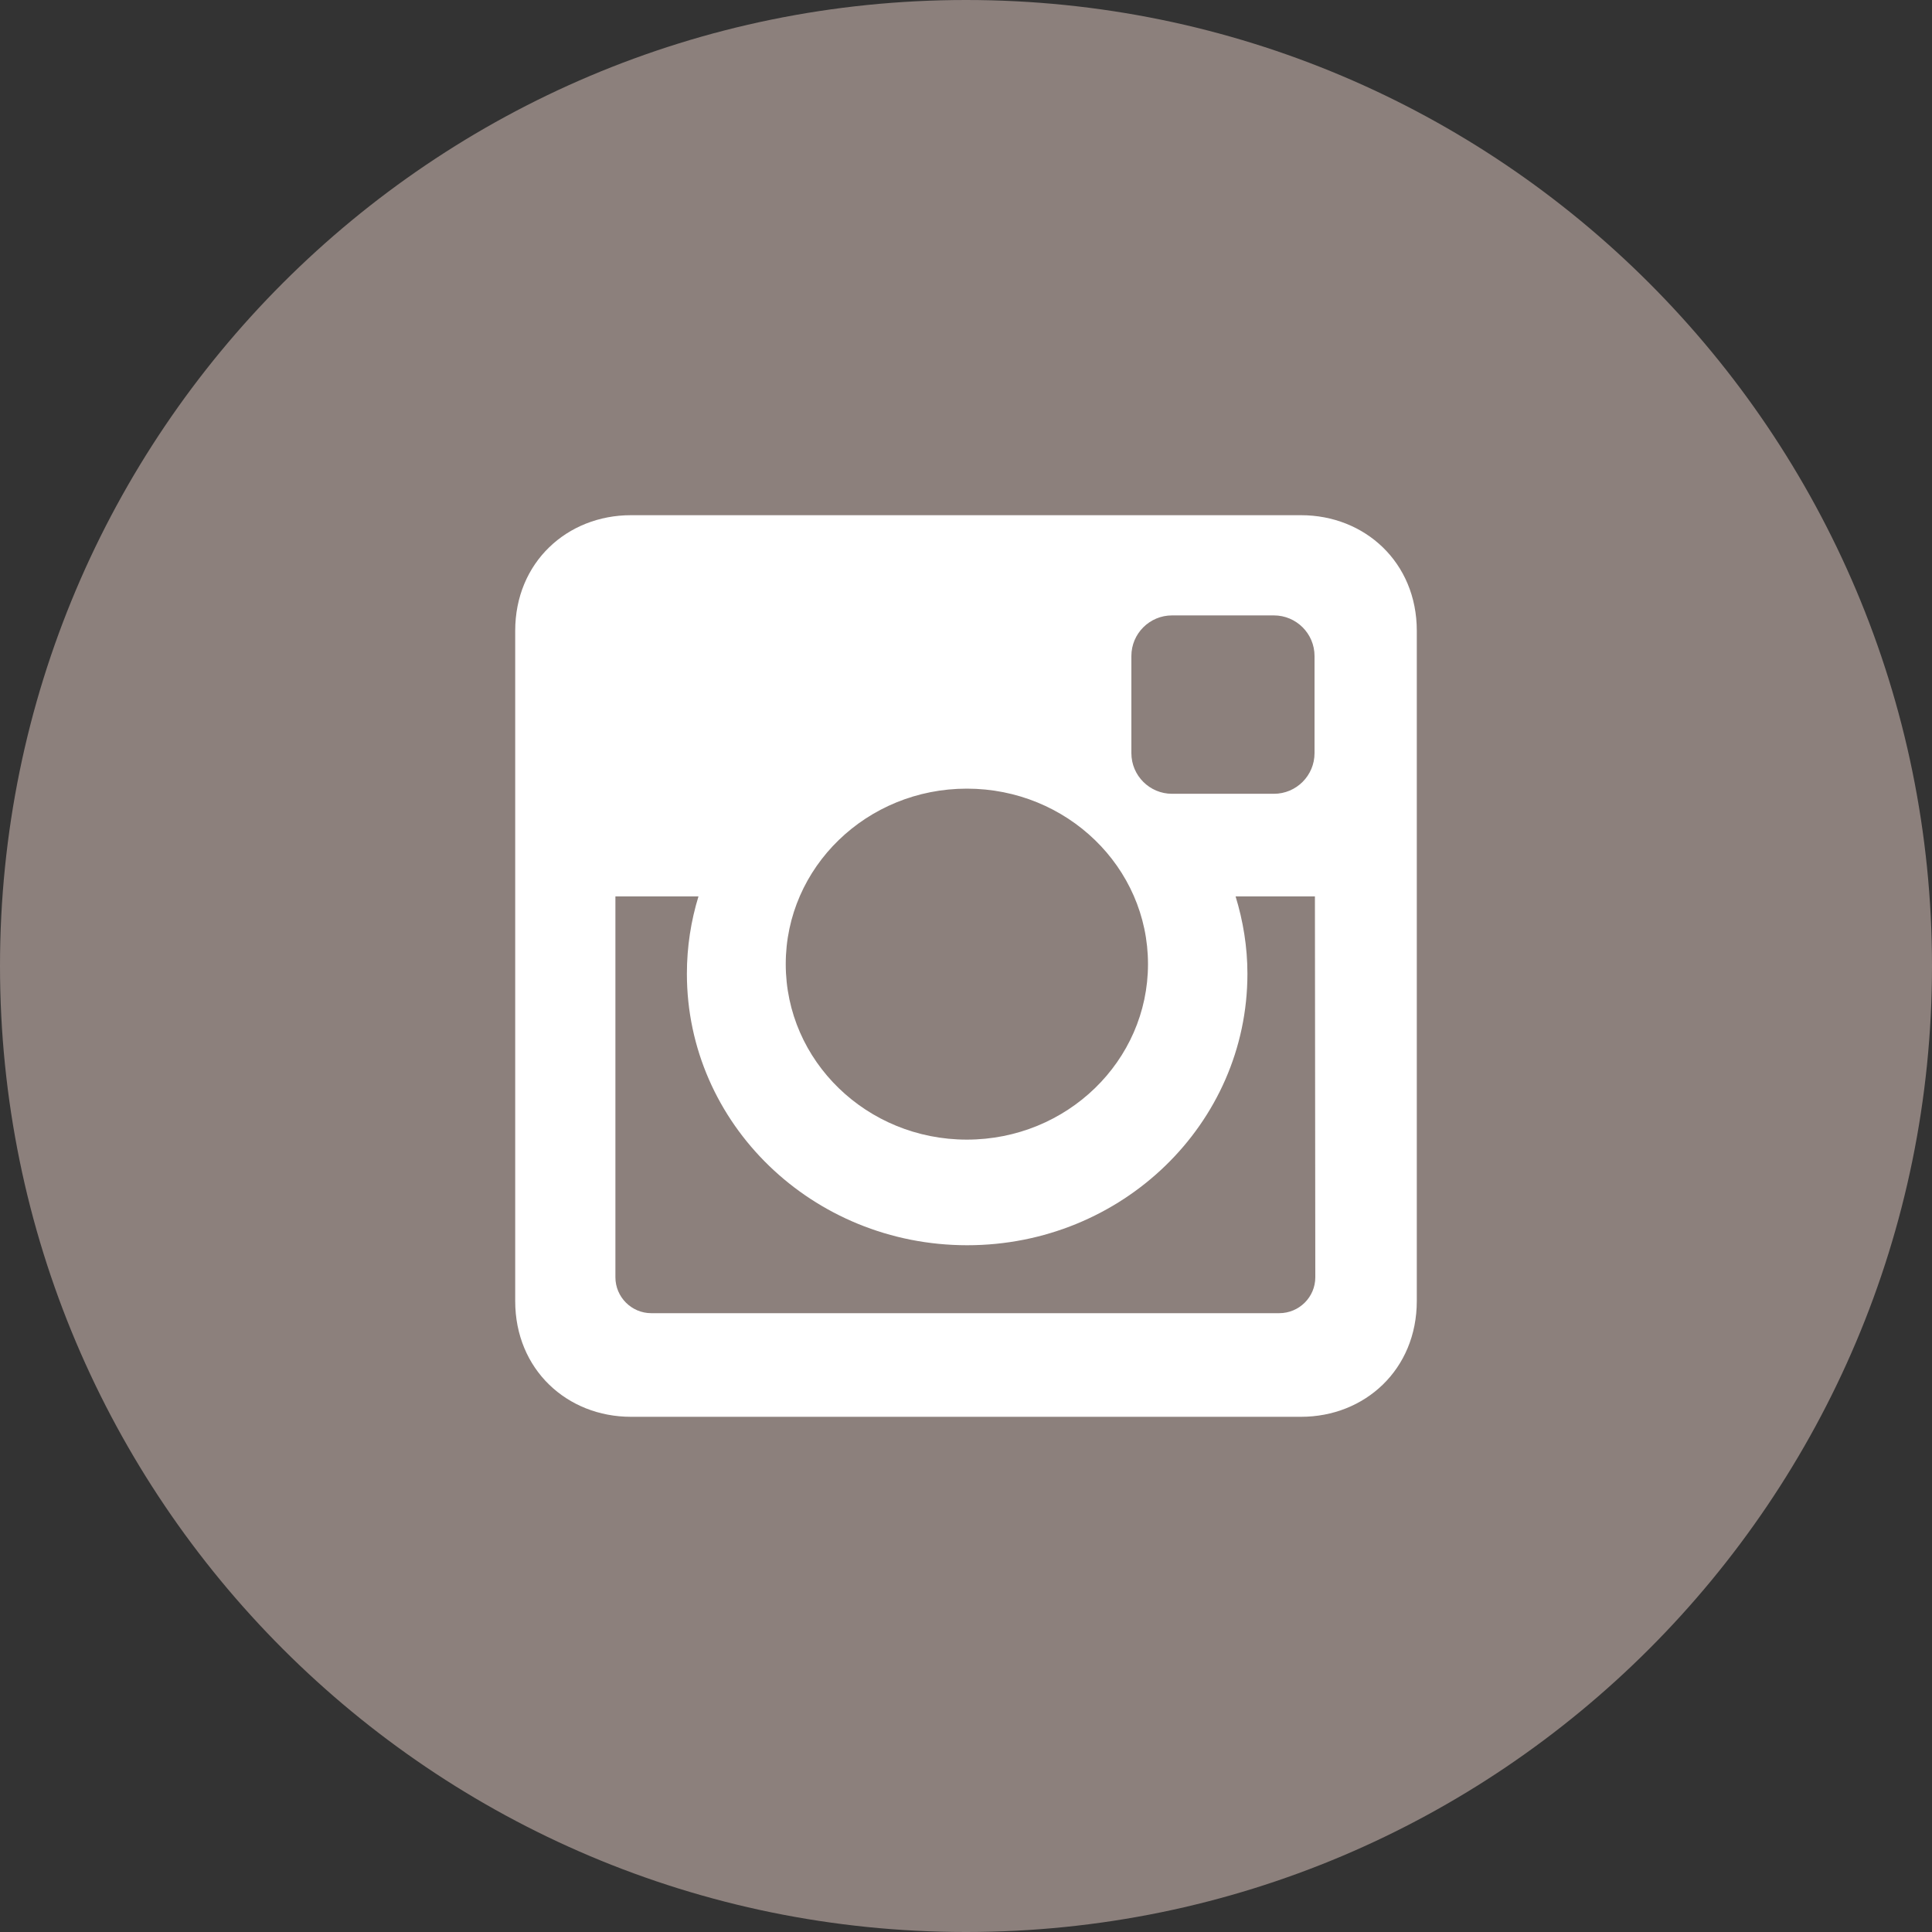
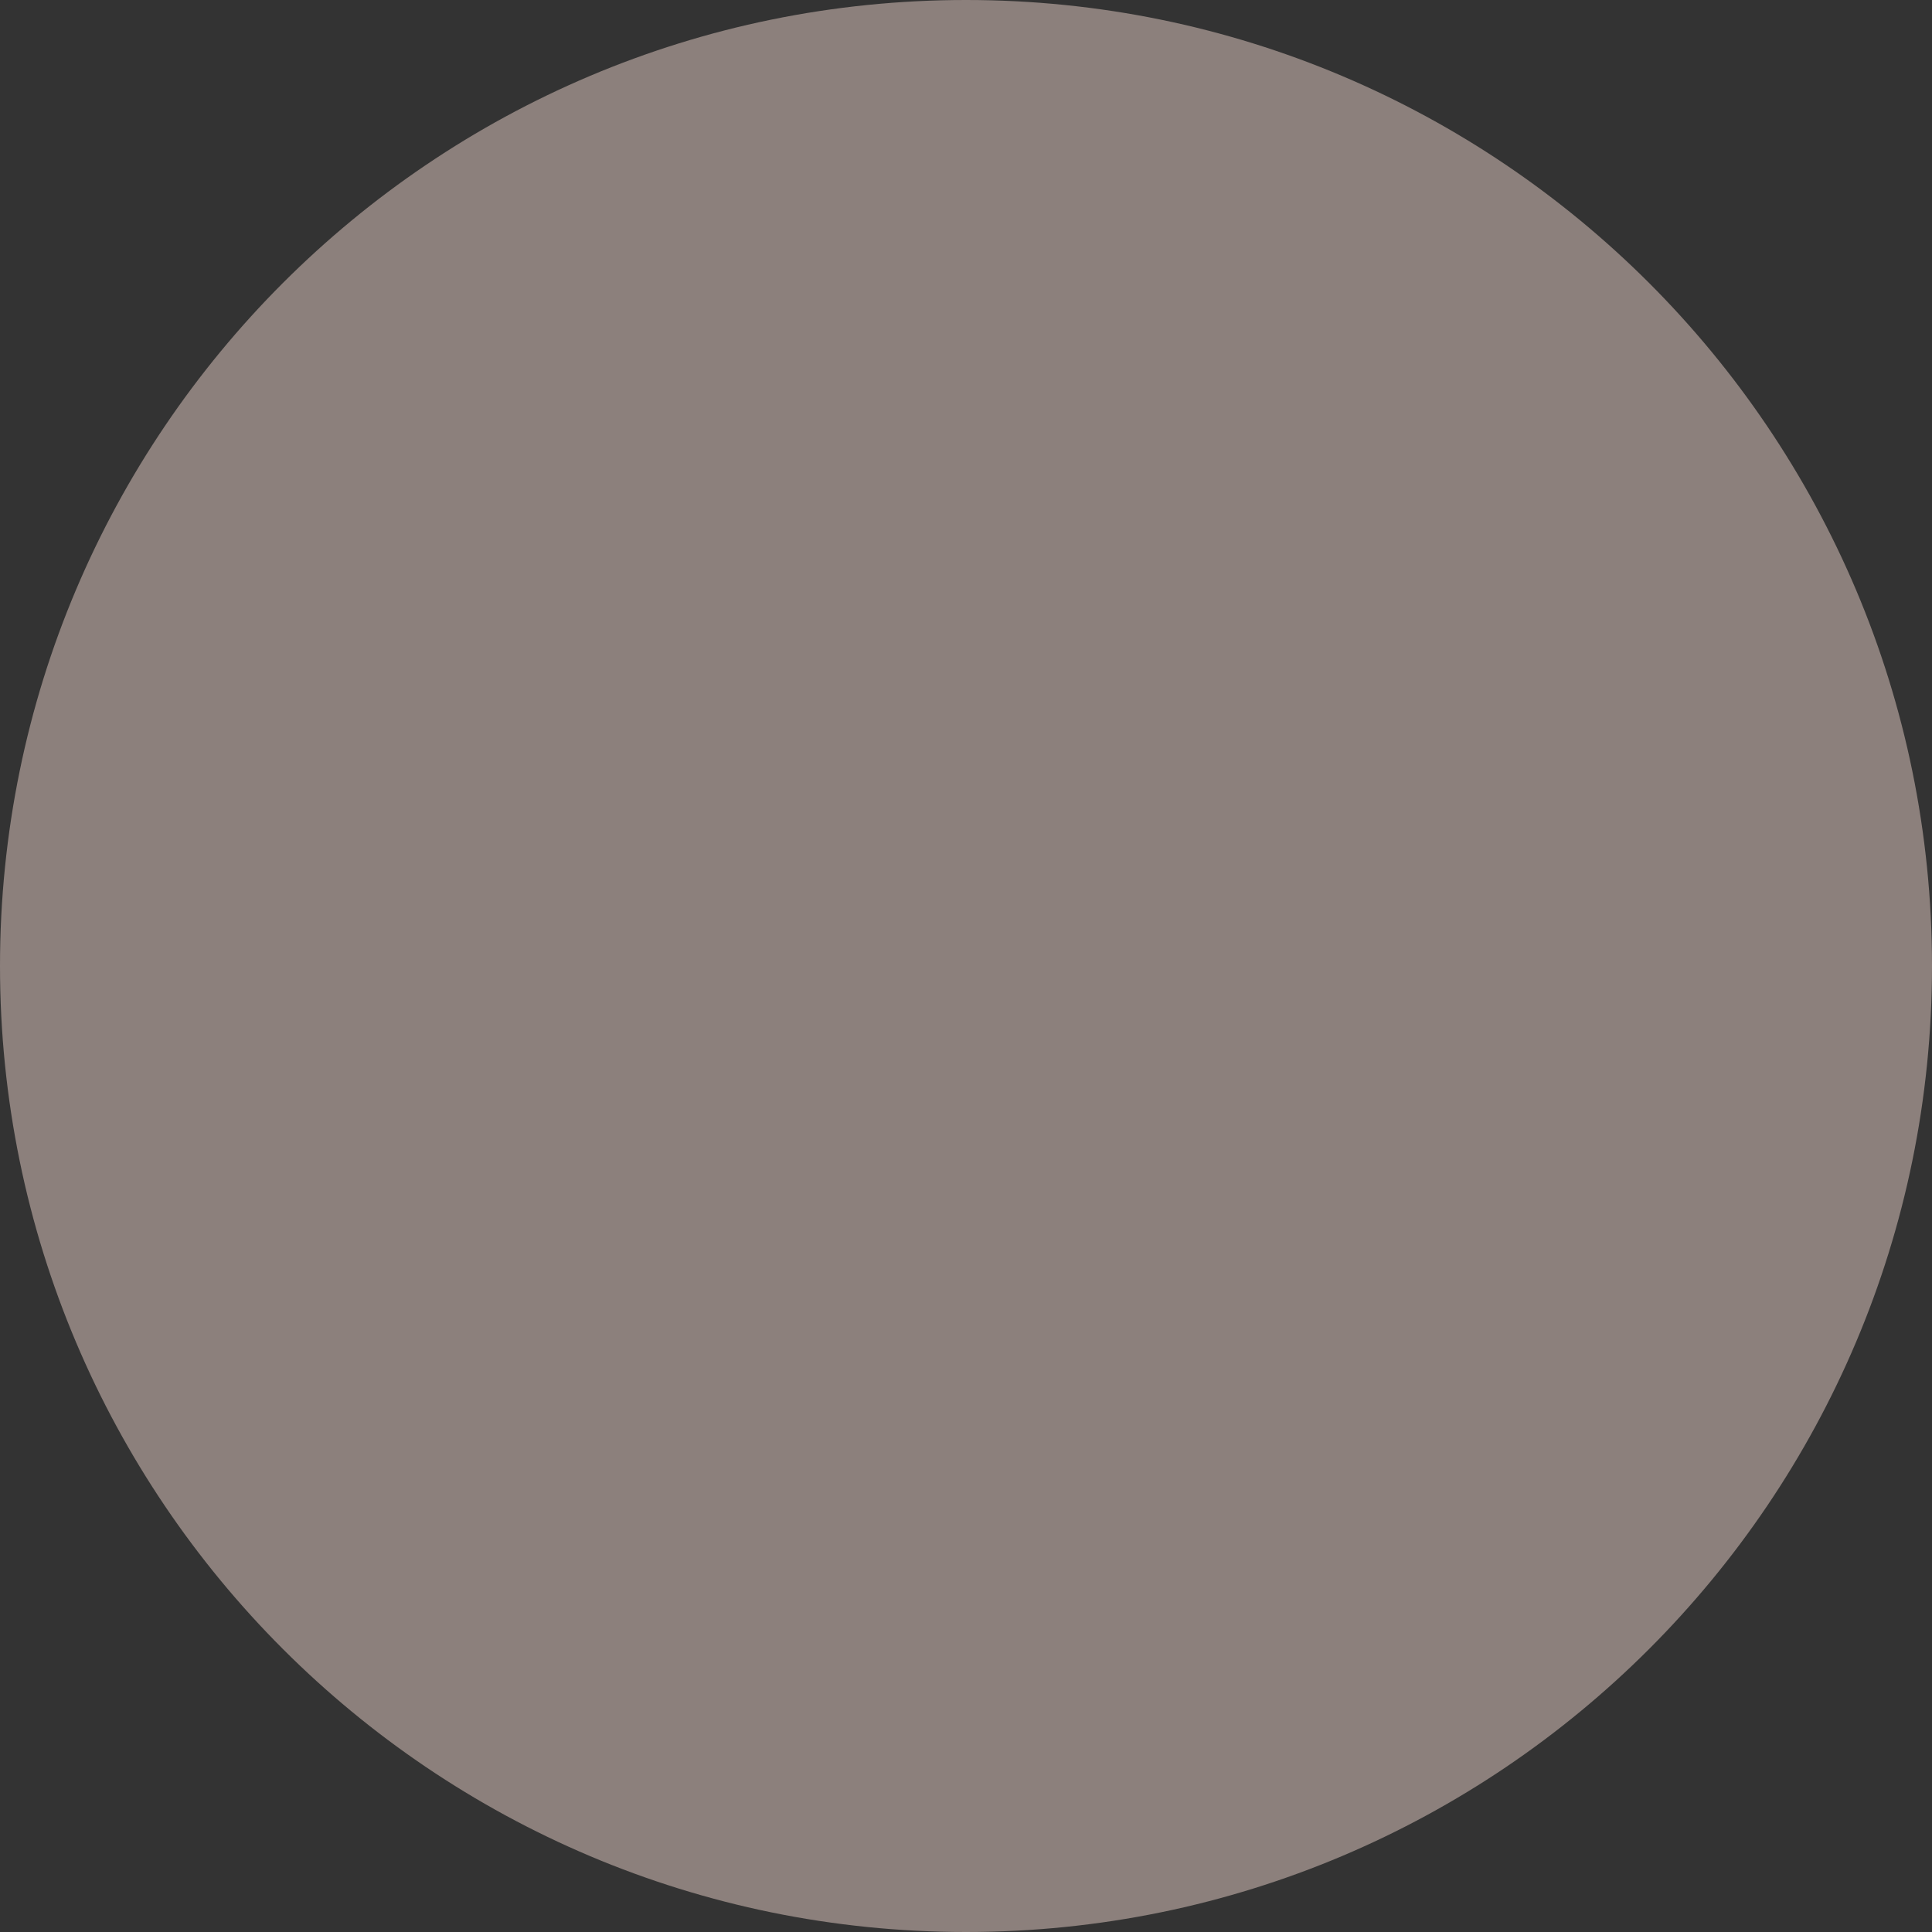
<svg xmlns="http://www.w3.org/2000/svg" version="1.1" id="Слой_1" x="0px" y="0px" width="30px" height="30px" viewBox="0 0 30 30" style="enable-background:new 0 0 30 30;" xml:space="preserve">
  <rect x="0" y="0" width="30" height="30" fill="#333333" stroke="none" />
-   <path style="fill:#8C807C;" d="M30,15c0,8.284-6.716,15-15,15S0,23.284,0,15S6.716,0,15,0S30,6.716,30,15z" />
-   <path style="fill:#FFFFFF;" d="M9.797,8h10.406C21.191,8,22,8.731,22,9.795v10.406C22,21.268,21.191,22,20.203,22H9.797  C8.808,22,8,21.268,8,20.202V9.795C8,8.731,8.808,8,9.797,8L9.797,8z M18.199,9.556c-0.348,0-0.631,0.283-0.631,0.63v1.509  c0,0.348,0.283,0.631,0.631,0.631h1.582c0.348,0,0.631-0.283,0.631-0.631v-1.509c0-0.347-0.283-0.63-0.631-0.63H18.199L18.199,9.556  z M20.418,13.919h-1.232c0.117,0.381,0.184,0.785,0.184,1.201c0,2.329-1.947,4.216-4.351,4.216s-4.353-1.887-4.353-4.216  c0-0.417,0.063-0.82,0.18-1.201h-1.29v5.914c0,0.308,0.251,0.558,0.557,0.558h9.75c0.311,0,0.561-0.25,0.561-0.558L20.418,13.919  L20.418,13.919z M15.013,12.246c-1.553,0-2.812,1.219-2.812,2.724s1.259,2.726,2.812,2.726s2.813-1.221,2.813-2.726  S16.566,12.246,15.013,12.246z" />
+   <path style="fill:#8C807C;" d="M30,15c0,8.284-6.716,15-15,15S0,23.284,0,15S6.716,0,15,0S30,6.716,30,15" />
</svg>